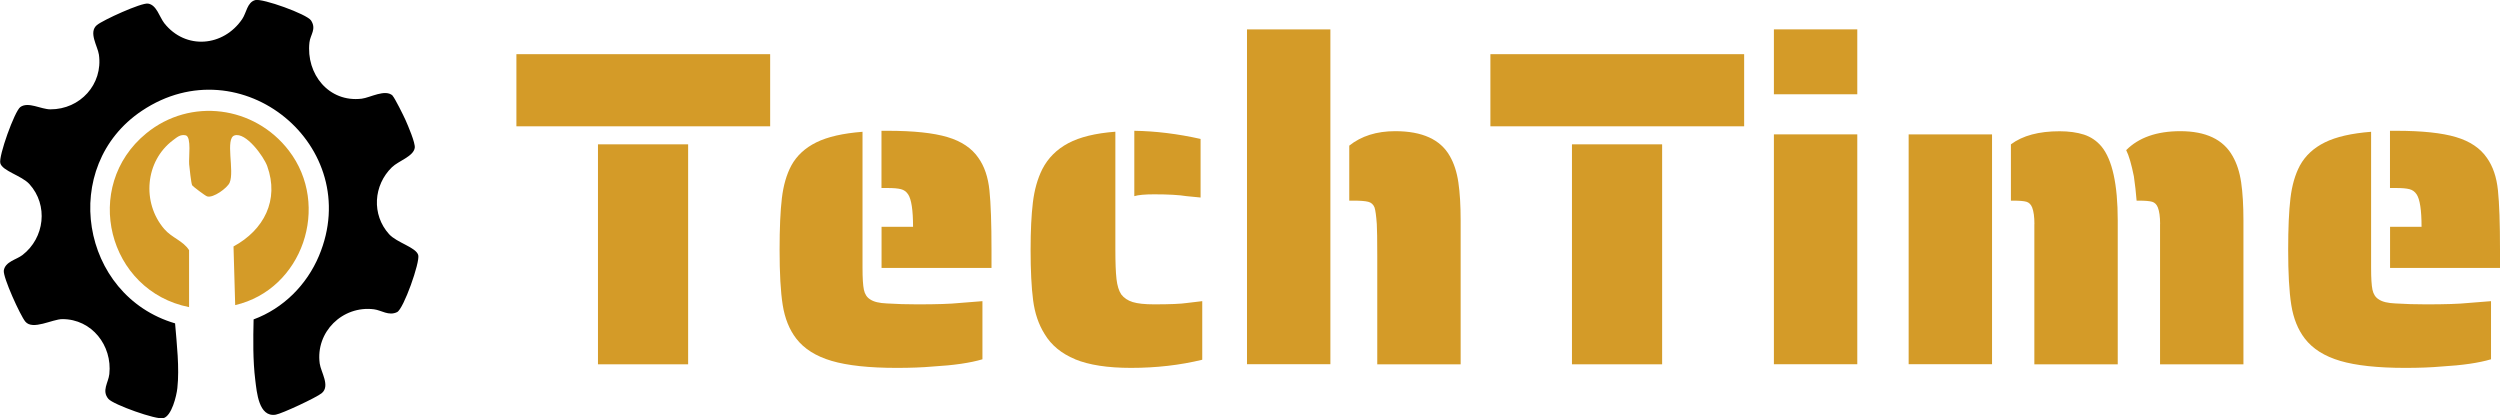
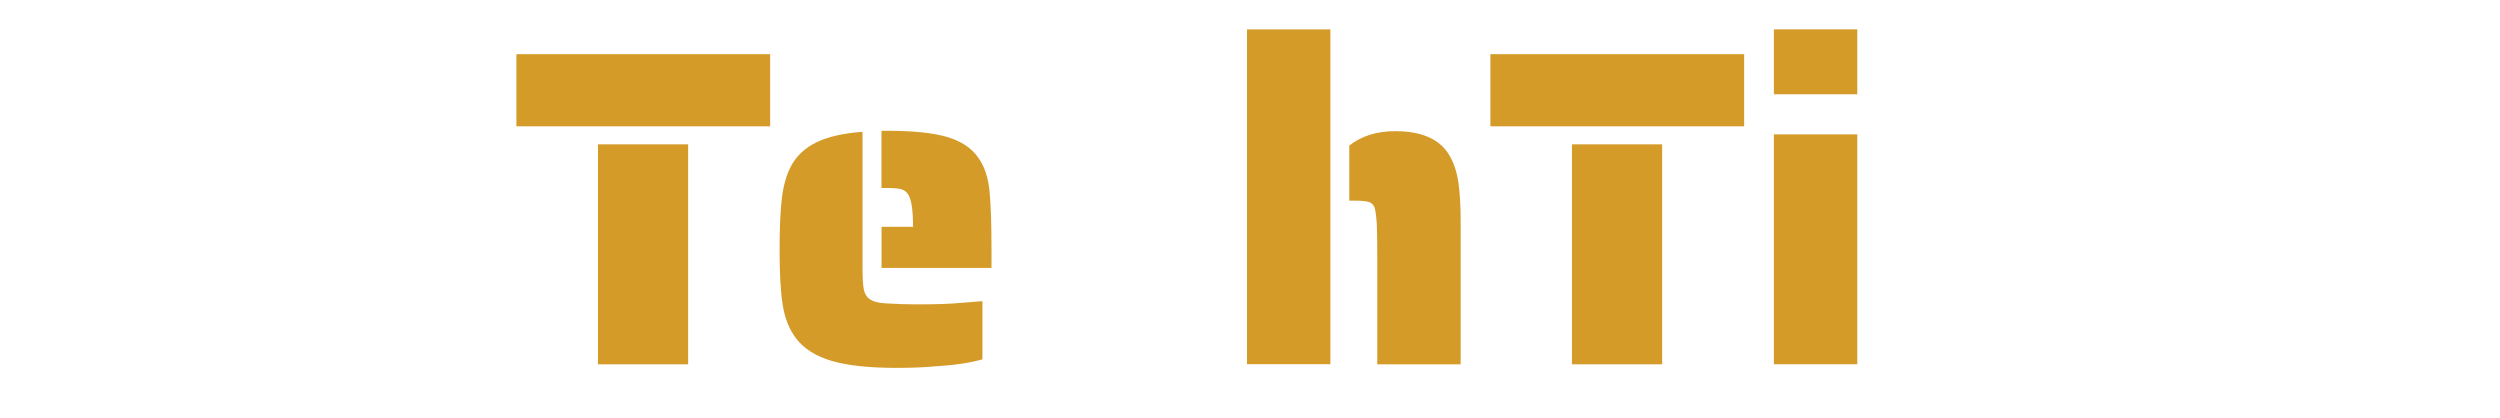
<svg xmlns="http://www.w3.org/2000/svg" id="Layer_2" data-name="Layer 2" viewBox="0 0 328.57 54.99">
  <defs>
    <style>      .cls-1 {        fill: #d49b28;      }    </style>
  </defs>
  <g id="Layer_1-2" data-name="Layer 1">
    <g>
      <g>
        <path class="cls-1" d="M67.87,7.12h33.35v9.48h-33.35V7.12ZM78.59,18.97h11.85v28.91h-11.85v-28.91Z" />
        <path class="cls-1" d="M109.3,47.43c-2.07-.61-3.62-1.59-4.65-2.93-.91-1.18-1.5-2.66-1.78-4.41-.28-1.76-.41-4.18-.41-7.26,0-2.84.1-5.1.3-6.78.2-1.68.61-3.11,1.24-4.29.71-1.3,1.81-2.32,3.29-3.05,1.48-.73,3.5-1.19,6.07-1.39v17.89c0,1.34.06,2.3.18,2.87.12.57.39,1,.83,1.27.47.32,1.2.49,2.19.53,1.26.08,2.61.12,4.03.12,2.53,0,4.36-.06,5.51-.18l3.02-.24v7.64c-1.58.47-3.75.79-6.52.95-1.34.12-2.92.18-4.74.18-3.63,0-6.49-.31-8.56-.92ZM115.85,29.81h4.15c0-2.21-.22-3.63-.65-4.27-.24-.36-.55-.58-.95-.68-.4-.1-.97-.15-1.72-.15h-.83v-7.52h.83c3.4,0,6.01.28,7.85.83,1.84.55,3.19,1.46,4.06,2.73.79,1.11,1.27,2.53,1.45,4.27.18,1.74.27,4.34.27,7.82v2.37h-14.45v-5.39Z" />
-         <path class="cls-1" d="M141.32,47.22c-1.82-.75-3.16-1.86-4.03-3.32-.79-1.26-1.29-2.74-1.51-4.44-.22-1.7-.33-3.91-.33-6.63,0-2.49.1-4.56.3-6.22.2-1.66.61-3.12,1.24-4.38.75-1.46,1.89-2.6,3.41-3.41,1.52-.81,3.58-1.31,6.19-1.51v15.46c0,1.74.05,3.04.15,3.91.1.87.31,1.54.62,2.01.36.47.86.81,1.51,1.01.65.2,1.59.3,2.81.3,2.09,0,3.53-.06,4.32-.18l2.01-.24v7.7c-2.92.71-6.04,1.07-9.36,1.07-3.08,0-5.53-.38-7.35-1.13ZM155.95,25.78c-.99-.16-2.41-.24-4.26-.24-1.22,0-2.09.08-2.61.24v-8.59c2.8.04,5.71.4,8.71,1.07v7.7l-1.84-.18Z" />
        <path class="cls-1" d="M163.89,3.86h10.96v44.01h-10.96V3.86ZM181.01,33.6c0-2.09-.02-3.47-.06-4.15-.08-1.11-.18-1.84-.3-2.19-.16-.39-.43-.64-.83-.74-.4-.1-1.03-.15-1.9-.15h-.59v-7.23c1.58-1.26,3.59-1.9,6.04-1.9,3.55,0,5.94,1.09,7.17,3.26.55.95.93,2.1,1.13,3.47.2,1.36.3,3.03.3,5.01v18.9h-10.96v-14.28Z" />
        <path class="cls-1" d="M195.88,7.12h33.35v9.48h-33.35V7.12ZM206.6,18.97h11.85v28.91h-11.85v-28.91Z" />
        <path class="cls-1" d="M233.14,3.86h10.96v8.53h-10.96V3.86ZM233.14,17.66h10.96v30.21h-10.96v-30.21Z" />
-         <path class="cls-1" d="M250.85,17.66h10.96v30.21h-10.96v-30.21ZM267.38,29.45c0-.95-.1-1.68-.3-2.19-.16-.39-.41-.64-.74-.74-.34-.1-.92-.15-1.75-.15h-.3v-7.4c1.54-1.15,3.67-1.72,6.4-1.72,1.22,0,2.29.15,3.2.44.91.3,1.68.82,2.31,1.57,1.42,1.74,2.13,4.98,2.13,9.72v18.9h-10.96v-18.42ZM283.9,29.45c0-.95-.1-1.68-.3-2.19-.16-.39-.41-.64-.74-.74-.34-.1-.92-.15-1.75-.15h-.3c-.08-1.03-.2-2.09-.36-3.2-.32-1.58-.65-2.73-1.01-3.44,1.66-1.66,4.03-2.49,7.11-2.49,3.36,0,5.65,1.09,6.87,3.26.55.95.93,2.1,1.13,3.47.2,1.36.3,3.03.3,5.01v18.9h-10.96v-18.42Z" />
-         <path class="cls-1" d="M307.57,47.43c-2.07-.61-3.62-1.59-4.65-2.93-.91-1.18-1.5-2.66-1.78-4.41-.28-1.76-.41-4.18-.41-7.26,0-2.84.1-5.1.3-6.78.2-1.68.61-3.11,1.24-4.29.71-1.3,1.81-2.32,3.29-3.05,1.48-.73,3.5-1.19,6.07-1.39v17.89c0,1.34.06,2.3.18,2.87.12.57.39,1,.83,1.27.47.32,1.2.49,2.19.53,1.26.08,2.61.12,4.03.12,2.53,0,4.36-.06,5.51-.18l3.02-.24v7.64c-1.58.47-3.75.79-6.52.95-1.34.12-2.92.18-4.74.18-3.63,0-6.49-.31-8.56-.92ZM314.11,29.81h4.15c0-2.21-.22-3.63-.65-4.27-.24-.36-.55-.58-.95-.68-.4-.1-.97-.15-1.72-.15h-.83v-7.52h.83c3.4,0,6.01.28,7.85.83,1.84.55,3.19,1.46,4.06,2.73.79,1.11,1.27,2.53,1.45,4.27.18,1.74.27,4.34.27,7.82v2.37h-14.45v-5.39Z" />
      </g>
      <g>
-         <path d="M51.6,12.59c.28.27,1.45,2.63,1.69,3.17.32.72,1.32,3.04,1.22,3.67-.17,1.13-2.14,1.72-2.99,2.54-2.45,2.37-2.7,6.25-.38,8.81,1.03,1.13,3.55,1.72,3.83,2.75.25.92-1.92,7.07-2.78,7.49-1.1.54-2.07-.25-3.04-.37-4.14-.52-7.7,2.99-7.13,7.13.15,1.12,1.41,2.94.27,3.89-.68.57-5.22,2.69-6.05,2.83-2.24.37-2.49-2.96-2.69-4.55-.32-2.56-.28-5.4-.22-7.97,3.91-1.45,6.98-4.53,8.59-8.35,6.06-14.4-10.23-27.79-23.27-19.07-10.91,7.29-8.1,24.28,4.36,27.94.22,2.65.59,5.86.3,8.5-.11,1.05-.75,3.67-1.84,3.96-.9.25-6.58-1.78-7.22-2.53-.92-1.08,0-2.14.12-3.27.4-3.74-2.29-7.22-6.17-7.22-1.32,0-3.9,1.5-4.87.33-.66-.79-2.96-5.84-2.83-6.72.18-1.17,1.66-1.42,2.45-2.03,2.92-2.25,3.42-6.56.92-9.32-1.03-1.13-3.55-1.72-3.83-2.75-.25-.91,1.87-6.82,2.63-7.38,1.04-.75,2.7.3,3.96.3,3.9.01,6.92-3.29,6.37-7.18-.16-1.12-1.4-2.94-.27-3.89.79-.66,5.84-2.96,6.72-2.83,1.14.17,1.5,1.76,2.15,2.59,2.8,3.52,7.76,3.08,10.23-.55.57-.84.65-2.21,1.72-2.5.93-.25,6.78,1.84,7.33,2.68.74,1.14-.1,1.87-.21,2.88-.47,4.17,2.55,7.92,6.87,7.4,1.1-.13,3.11-1.32,4.08-.39Z" />
-         <path class="cls-1" d="M24.87,40.37c-10.71-2.12-14.19-15.86-5.64-22.85,5.8-4.74,14.22-3.61,18.73,2.27,5.55,7.23,1.81,18.25-7.05,20.31l-.22-7.71c3.99-2.16,6.04-6.09,4.43-10.56-.46-1.27-2.81-4.51-4.3-4.03-1.26.4.03,4.68-.64,6.21-.3.69-2.16,2.06-2.96,1.8-.23-.07-1.89-1.31-1.97-1.47-.13-.27-.34-2.25-.39-2.76-.07-.85.32-3.54-.43-3.79-.73-.17-1.15.24-1.68.63-3.68,2.75-4.14,8.21-1.16,11.68,1.01,1.17,2.48,1.54,3.26,2.78v7.49Z" />
-       </g>
+         </g>
    </g>
  </g>
</svg>